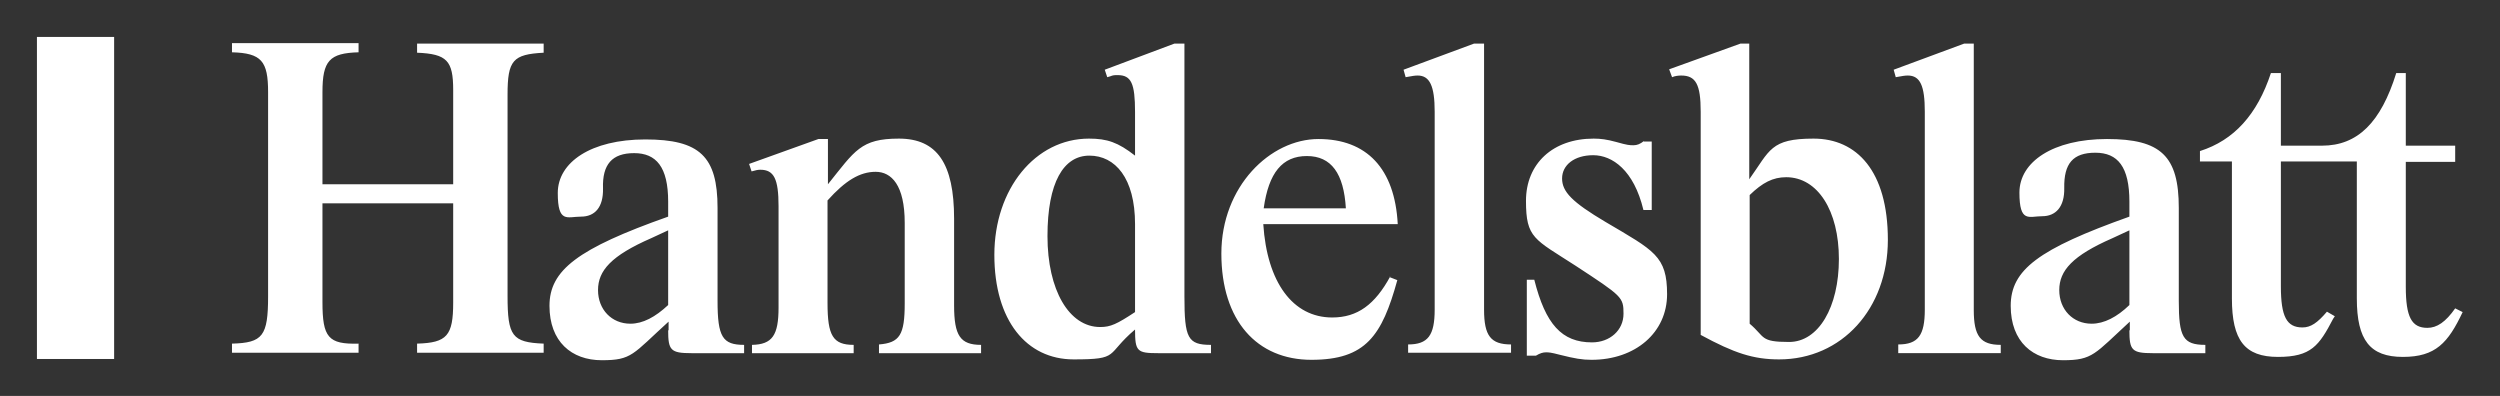
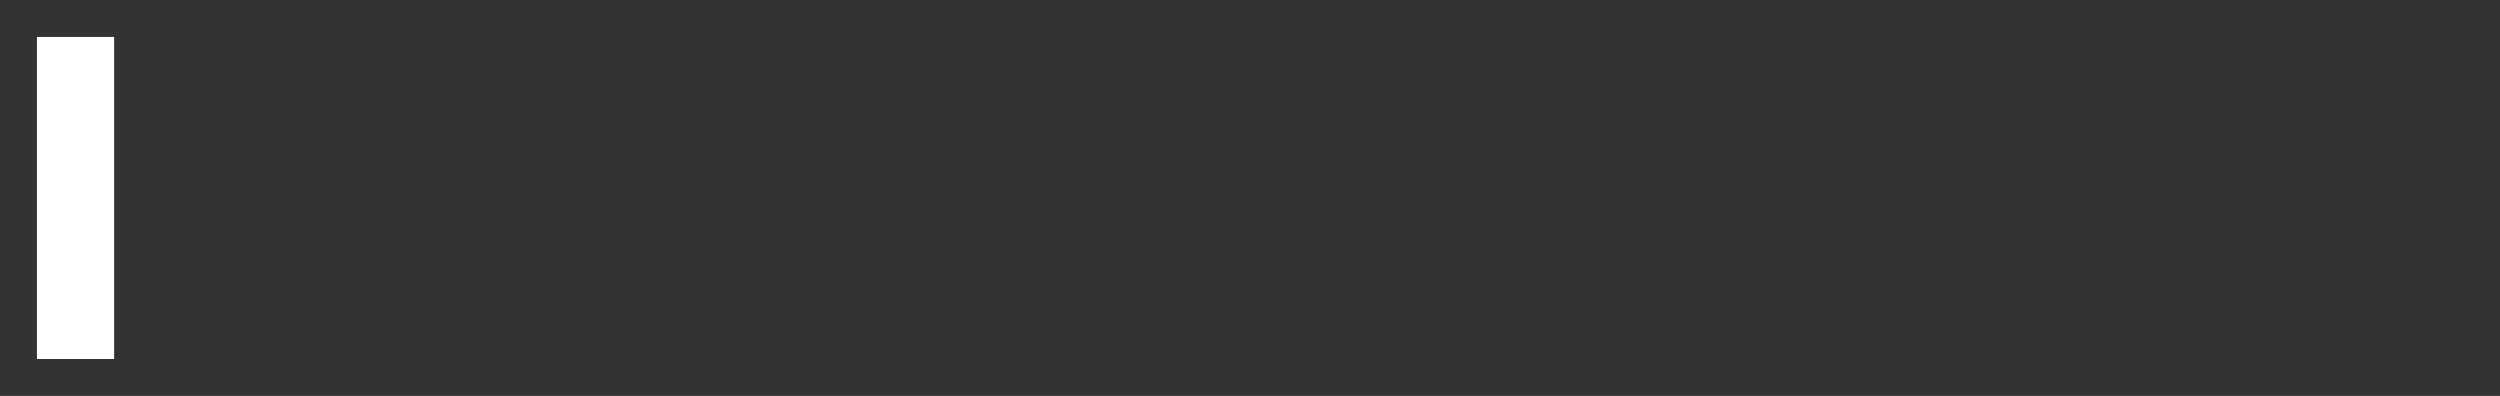
<svg xmlns="http://www.w3.org/2000/svg" id="Ebene_1" version="1.1" viewBox="0 0 602.4 95.4">
  <rect x="0" y="0" width="602.4" height="95.4" fill="#333333" stroke="none" />
  <defs>
    <style>
      .st0 {
        fill: #fff;
      }
    </style>
  </defs>
  <g id="svg4169">
    <g id="layer1">
      <g id="g4179">
        <polygon id="_72877512" class="st0" points="8.9 8.9 27.5 8.9 27.5 86.5 8.9 86.5 8.9 8.9" />
-         <path id="_74284312" class="st0" d="M161,55.5v18c-3.1,2.9-6.1,4.5-9.1,4.5-4.5,0-7.8-3.4-7.8-8.1s3.2-8.3,12.8-12.5l4.1-1.9ZM577.4,17.6c-3.7,11.9-9.3,17.5-17.9,17.5h-9.9v-17.5h-2.4c-3.3,10-8.9,16.2-17.1,18.8v2.5h7.7v33c0,10.1,3.1,14.1,11.1,14.1s9.9-2.7,13.3-9.2l.4-.6-1.9-1.1c-2.3,2.7-3.9,3.8-5.9,3.8-3.8,0-5.2-2.6-5.2-9.9v-30.1h18.3v33c0,10.1,3.2,14.1,11.1,14.1s10.9-3.4,14.4-10.8l-1.8-.9c-2.3,3.3-4.4,4.7-6.7,4.7-3.8,0-5.2-2.6-5.2-9.9v-30.1h11.9v-3.9h-11.9v-17.5h-2.4.1ZM109.2,49v23.9c0,8-1.5,9.7-8.7,9.9v2.2h30.5v-2.2c-7.6-.3-8.7-1.8-8.7-11.5V22.8c0-8.3,1.3-9.7,8.7-10.1v-2.2h-30.5v2.2c7.2.3,8.7,1.9,8.7,9v22.7h-31.5v-22.2c0-7.6,1.7-9.4,8.7-9.6v-2.2h-30.5v2.2c7.1.2,8.7,2.1,8.7,9.6v49.2c0,9.6-1.3,11.2-8.7,11.4v2.2h30.5v-2.2c-7.3.2-8.7-1.5-8.7-10v-23.8s31.5,0,31.5,0ZM161,79.6c0,4.8.6,5.5,5.6,5.5h12.7v-2c-5.2,0-6.4-1.9-6.4-10.6v-22.4c0-12.4-4.3-16.5-17.4-16.5s-21.1,5.5-21.1,12.9,2.3,5.7,5.6,5.7,5.4-2.2,5.3-6.8c-.2-5.8,2.2-8.5,7.5-8.5s8.2,3.3,8.2,11.7v3.6c-21.8,7.7-28.6,12.9-28.6,21.5s5.3,13.1,12.6,13.1,7.4-1.4,16.1-9.3v2.3-.2ZM199.4,48.3c4.3-4.8,7.8-6.9,11.6-6.9s7,3.2,7,12.3v19.4c0,7.6-1.2,9.5-6.2,9.9v2.1h24.6v-2c-5,0-6.5-2.2-6.5-9.5v-20.9c0-13.3-4.1-19.3-13.3-19.3s-10.6,2.9-17.1,11v-10.9h-2.3l-16.7,6,.6,1.8c1-.3,1.6-.4,2.1-.4,3.3,0,4.4,2.2,4.4,8.8v24.4c0,6.7-1.5,8.9-6.4,9v2h24.5v-2c-5,0-6.3-2.2-6.3-10.1v-24.6h0ZM285.4,10.5h-2.4l-16.8,6.3.6,1.8.7-.2c.7-.3,1.1-.3,1.8-.3,3.3,0,4.2,2,4.2,8.9v10.5c-4.1-3.2-6.7-4.1-11.1-4.1-12.9,0-22.8,12.1-22.8,28s7.8,25.2,19.1,25.2,7.6-1.1,14.8-7.2c0,5.3.5,5.7,5.6,5.7h12.7v-2c-5.6,0-6.4-1.6-6.4-11.7V10.5h0ZM273.5,75.2c-4.4,2.9-5.9,3.6-8.4,3.6-7.5,0-12.7-8.9-12.7-21.9s3.9-19.4,10.1-19.4,11,5.4,11,16.5v21.2ZM335,66.6c-3.7,6.8-7.9,9.9-14,9.9-9.5,0-15.7-8.5-16.6-22.5h32.4c-.7-13.4-7.5-20.5-19.1-20.5s-23.4,11.4-23.4,27.6,8.6,25.6,21.7,25.6,17-5.8,20.7-19.2l-1.8-.7v-.2ZM304.5,50.2c1.2-8.6,4.5-12.6,10.4-12.6s8.9,4.2,9.4,12.6c0,0-19.8,0-19.8,0ZM357.6,10.5h-2.4l-17,6.3.5,1.8c1.7-.3,2.2-.4,2.9-.4,2.9,0,4.1,2.5,4.1,8.7v47.7c0,6.2-1.6,8.4-6.4,8.4v2h24.8v-2c-4.9,0-6.5-2.1-6.5-8.4V10.5h0ZM396.1,34c-.9.7-1.6,1-2.5,1s-1.4,0-4.2-.8c-2.2-.6-3.7-.8-5.4-.8-9.8,0-16.3,6-16.3,15s2,9.2,11.9,15.6c11.3,7.4,11.6,7.6,11.6,11.6s-3.3,6.9-7.6,6.9c-7.3,0-11.2-4.4-13.9-15.1h-1.8v18.3h2.2c1-.6,1.7-.8,2.4-.8s1.1,0,3.4.6c3.6.9,5.3,1.2,7.6,1.2,10.6,0,18.2-6.6,18.2-15.8s-3.1-10.5-14.8-17.4c-8.1-4.8-10.5-7.3-10.5-10.5s2.9-5.6,7.5-5.6,9.8,3.6,12.1,13.2h2v-16.5h-1.9ZM421.6,10.5h-2.2l-17.2,6.2.7,1.9c.7-.3,1.5-.4,2.2-.4,3.5,0,4.7,2.1,4.7,8.7v53.8c8.1,4.4,12.7,5.9,18.9,5.9,15.1,0,26.2-12.2,26.2-28.8s-7.5-24.4-17.9-24.4-10.5,2.8-15.5,9.8V10.5h0ZM421.6,47c3.1-3,5.6-4.3,8.8-4.3,7.6,0,12.7,8.1,12.7,19.7s-4.9,20-12,20-5.7-1.2-9.5-4.4v-31ZM475.7,10.5h-2.4l-17,6.3.5,1.8c1.7-.3,2.2-.4,2.9-.4,3,0,4.1,2.5,4.1,8.7v47.7c0,6.2-1.6,8.4-6.4,8.4v2.1h24.7v-2c-4.9,0-6.5-2.1-6.5-8.4V10.5h0ZM513.1,79.6c0,4.8.6,5.5,5.6,5.5h12.7v-2c-5.4,0-6.4-1.9-6.4-10.6v-22.4c0-12.5-4.3-16.6-17.3-16.6s-21.1,5.5-21.1,12.9,2.3,5.7,5.5,5.7,5.4-2.2,5.3-6.8c-.1-5.9,2.1-8.5,7.5-8.5s8.2,3.4,8.2,11.8v3.6c-21.9,7.8-28.6,12.8-28.6,21.5s5.4,13.1,12.6,13.1,7.6-1.5,16.1-9.3v2.3-.2ZM513.1,55.5v18c-3,2.9-6.1,4.5-9.1,4.5-4.5,0-7.8-3.4-7.8-8.1s3.2-8.3,12.8-12.5l4.1-1.9Z" />
      </g>
    </g>
  </g>
</svg>